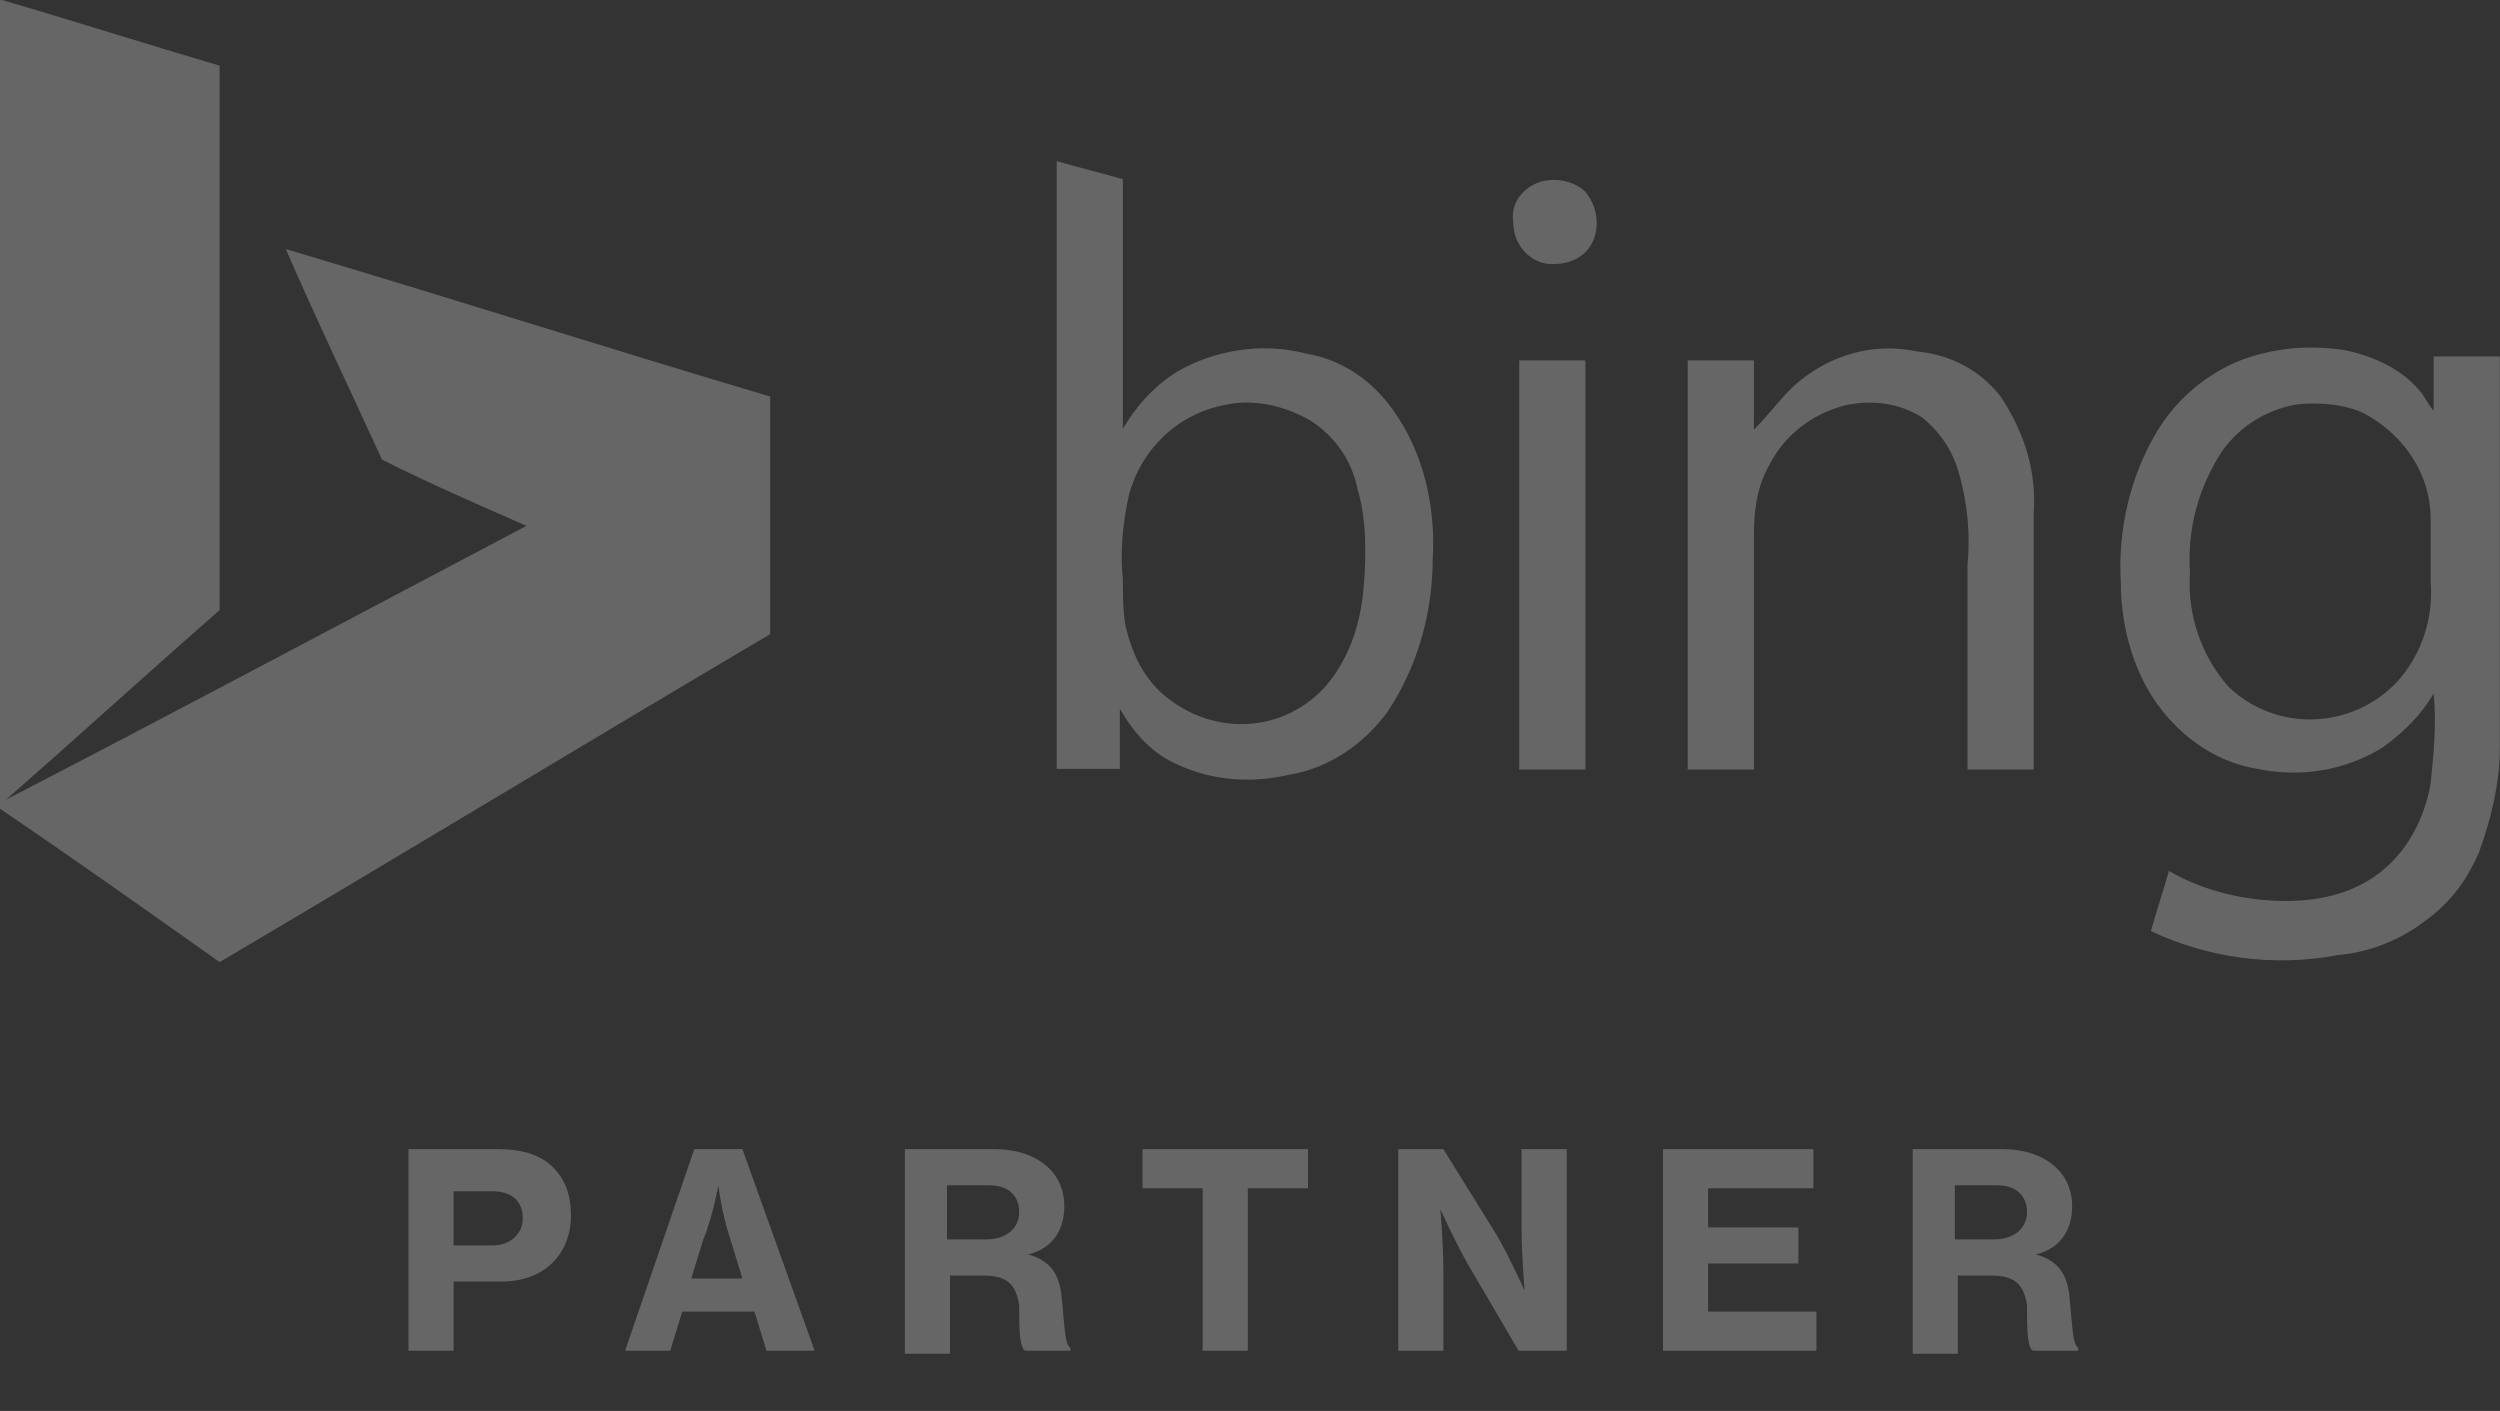
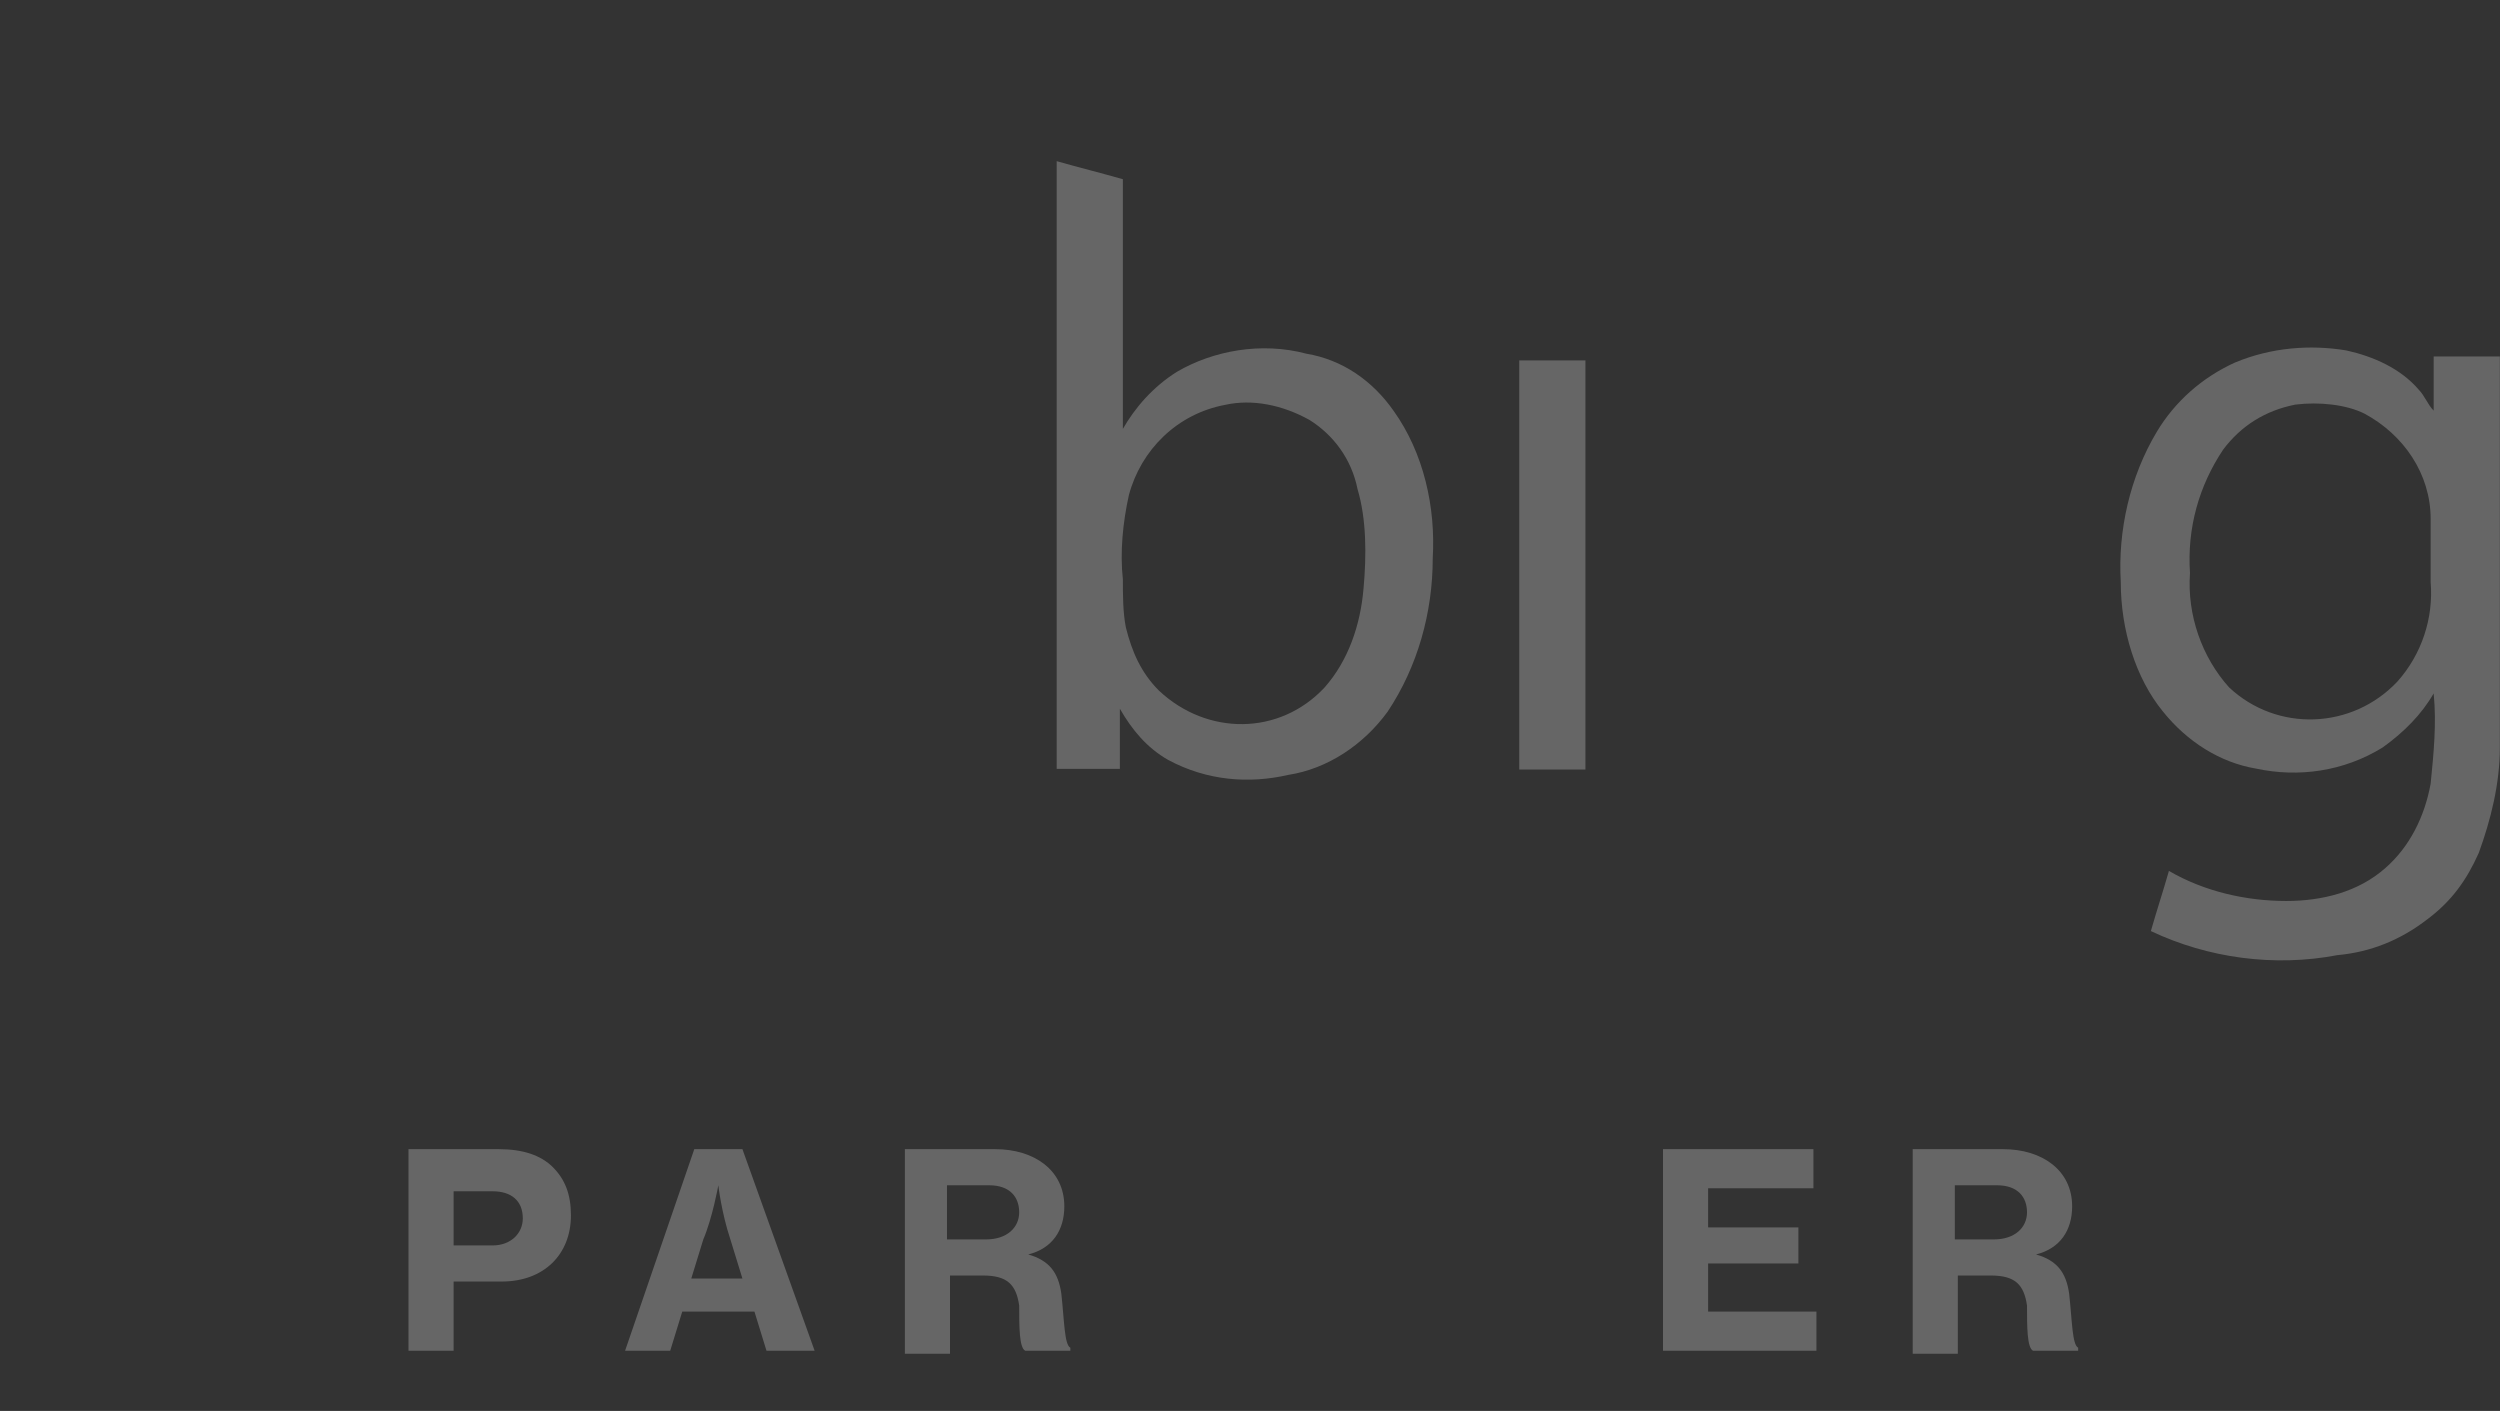
<svg xmlns="http://www.w3.org/2000/svg" enable-background="new 0 0 83.1 46.9" viewBox="0 0 83.1 46.9">
  <rect x="0" y="0" width="83.1" height="46.9" fill="#333333" stroke="none" />
  <g fill="#fff" opacity=".252">
    <g transform="translate(-70 -234.02)">
-       <path d="m70 234c2.4.7 4.9 1.5 7.3 2.2v18.1c-2.4 2.1-4.7 4.2-7.1 6.3 5.8-3 11.6-6.1 17.3-9.1-1.6-.7-3.2-1.4-4.8-2.2-1.1-2.4-2.2-4.7-3.2-7 5.4 1.6 10.7 3.3 16.1 4.9v7.9c-6.1 3.6-12.2 7.3-18.3 10.9-2.4-1.7-4.8-3.4-7.3-5.1z" />
      <path d="m0 0c.7.2 1.5.4 2.2.6v8.3c.4-.7 1-1.4 1.8-1.9 1.2-.7 2.8-1 4.3-.6 1.2.2 2.2.9 2.9 1.9 1 1.4 1.4 3.2 1.3 4.9 0 1.8-.5 3.6-1.5 5.1-.8 1.1-2 1.9-3.3 2.1-1.3.3-2.7.2-4-.5-.7-.4-1.2-1-1.6-1.7v2h-2.1c0-6.7 0-13.5 0-20.2zm5.6 8.1c-1.6.3-2.8 1.5-3.2 3-.2.9-.3 1.9-.2 2.8 0 .5 0 1.1.1 1.6.2.8.5 1.5 1.1 2.1 1.6 1.5 4 1.5 5.5-.1.8-.9 1.2-2.1 1.3-3.3.1-1.1.1-2.3-.2-3.3-.2-1-.8-1.8-1.6-2.3-.9-.5-1.9-.7-2.8-.5z" transform="translate(105.124 239.377)" />
-       <path d="m121.1 240.1c.5-.2 1.2-.1 1.6.3.5.6.5 1.5 0 2-.3.3-.7.4-1.1.4-.7 0-1.3-.6-1.3-1.4-.1-.6.3-1.1.8-1.3z" />
      <path d="m3.8.5c1.2-.5 2.5-.6 3.7-.4.9.2 1.8.6 2.4 1.3.2.2.3.5.5.7 0-.6 0-1.2 0-1.8h2.2v13c0 1.2-.3 2.4-.7 3.5-.4.9-.9 1.6-1.7 2.2-.9.7-1.9 1.1-3 1.2-2.1.4-4.3.1-6.2-.8.2-.7.4-1.3.6-2 1.2.7 2.6 1 3.9 1 1.2 0 2.4-.3 3.3-1.1.8-.7 1.3-1.7 1.5-2.8.1-1 .2-2 .1-3-.4.7-1 1.3-1.7 1.8-1.3.8-2.8 1-4.2.7-1.2-.2-2.3-.9-3.1-1.9-.9-1.1-1.4-2.7-1.4-4.3-.1-1.7.3-3.5 1.2-5 .6-1 1.5-1.8 2.6-2.3zm2 1.4c-1 .2-1.8.7-2.4 1.5-.8 1.2-1.2 2.6-1.1 4.1-.1 1.4.4 2.8 1.3 3.8 1.6 1.5 4.1 1.4 5.6-.2.8-.9 1.2-2.1 1.1-3.3 0-.7 0-1.4 0-2.1 0-1.5-.9-2.8-2.2-3.5-.6-.3-1.5-.4-2.3-.3z" transform="translate(140.495 245.569)" />
-       <path d="m129.8 246.7c1.1-.9 2.5-1.3 3.9-1 1.1.1 2.1.6 2.8 1.5.8 1.2 1.2 2.5 1.1 3.9v8.5h-2.2c0-2.3 0-4.5 0-6.8.1-1 0-2.1-.3-3.1-.2-.7-.6-1.3-1.2-1.8-.8-.5-1.7-.6-2.6-.4-1.1.3-2 1-2.5 2-.4.7-.5 1.5-.5 2.3v7.8h-2.2c0-4.5 0-9.1 0-13.6h2.2v2.3c.6-.6 1-1.2 1.5-1.6z" />
      <path d="m120.5 259.6c0-4.5 0-9.1 0-13.6h2.2v13.6c-.7 0-1.4 0-2.2 0z" />
    </g>
    <g enable-background="new" transform="translate(-169.422 -4954.102)">
      <path d="m183 4992.3h3c.8 0 1.4.2 1.8.6s.6.9.6 1.6c0 1.3-.9 2.2-2.3 2.2h-1.6v2.3h-1.5zm1.5 3.2h1.3c.6 0 1-.4 1-.9 0-.6-.4-.9-1-.9h-1.3z" />
      <path d="m192.5 4992.3h1.6l2.4 6.7h-1.6l-.4-1.3h-2.4l-.4 1.3h-1.5zm-.1 4.3h1.7l-.4-1.3c-.3-.9-.4-1.8-.4-1.8s-.2 1.1-.5 1.8z" />
      <path d="m199.3 4992.3h3.2c1.3 0 2.3.7 2.3 1.9 0 .8-.4 1.4-1.2 1.6.7.2 1 .6 1.1 1.3.1.9.1 1.7.3 1.8v.1h-1.5c-.2-.1-.2-.8-.2-1.5-.1-.7-.4-1-1.2-1h-1.1v2.6h-1.5v-6.8zm1.5 3h1.4c.7 0 1.1-.4 1.1-.9s-.3-.9-1-.9h-1.4v1.8z" />
-       <path d="m207.4 4992.3h5.5v1.3h-2v5.4h-1.5v-5.4h-2z" />
-       <path d="m215.8 4992.3h1.6l1.8 2.9c.4.7.9 1.8.9 1.8s-.1-1.2-.1-2v-2.7h1.5v6.7h-1.6l-1.7-2.9c-.4-.7-.9-1.8-.9-1.8s.1 1.2.1 2v2.7h-1.5v-6.7z" />
      <path d="m224.7 4992.3h5v1.3h-3.5v1.3h3v1.2h-3v1.6h3.6v1.3h-5.1z" />
      <path d="m232.8 4992.3h3.2c1.3 0 2.3.7 2.3 1.9 0 .8-.4 1.4-1.2 1.6.7.2 1 .6 1.1 1.3.1.9.1 1.7.3 1.8v.1h-1.5c-.2-.1-.2-.8-.2-1.5-.1-.7-.4-1-1.2-1h-1.1v2.6h-1.5v-6.8zm1.5 3h1.4c.7 0 1.1-.4 1.1-.9s-.3-.9-1-.9h-1.4v1.8z" />
    </g>
  </g>
</svg>